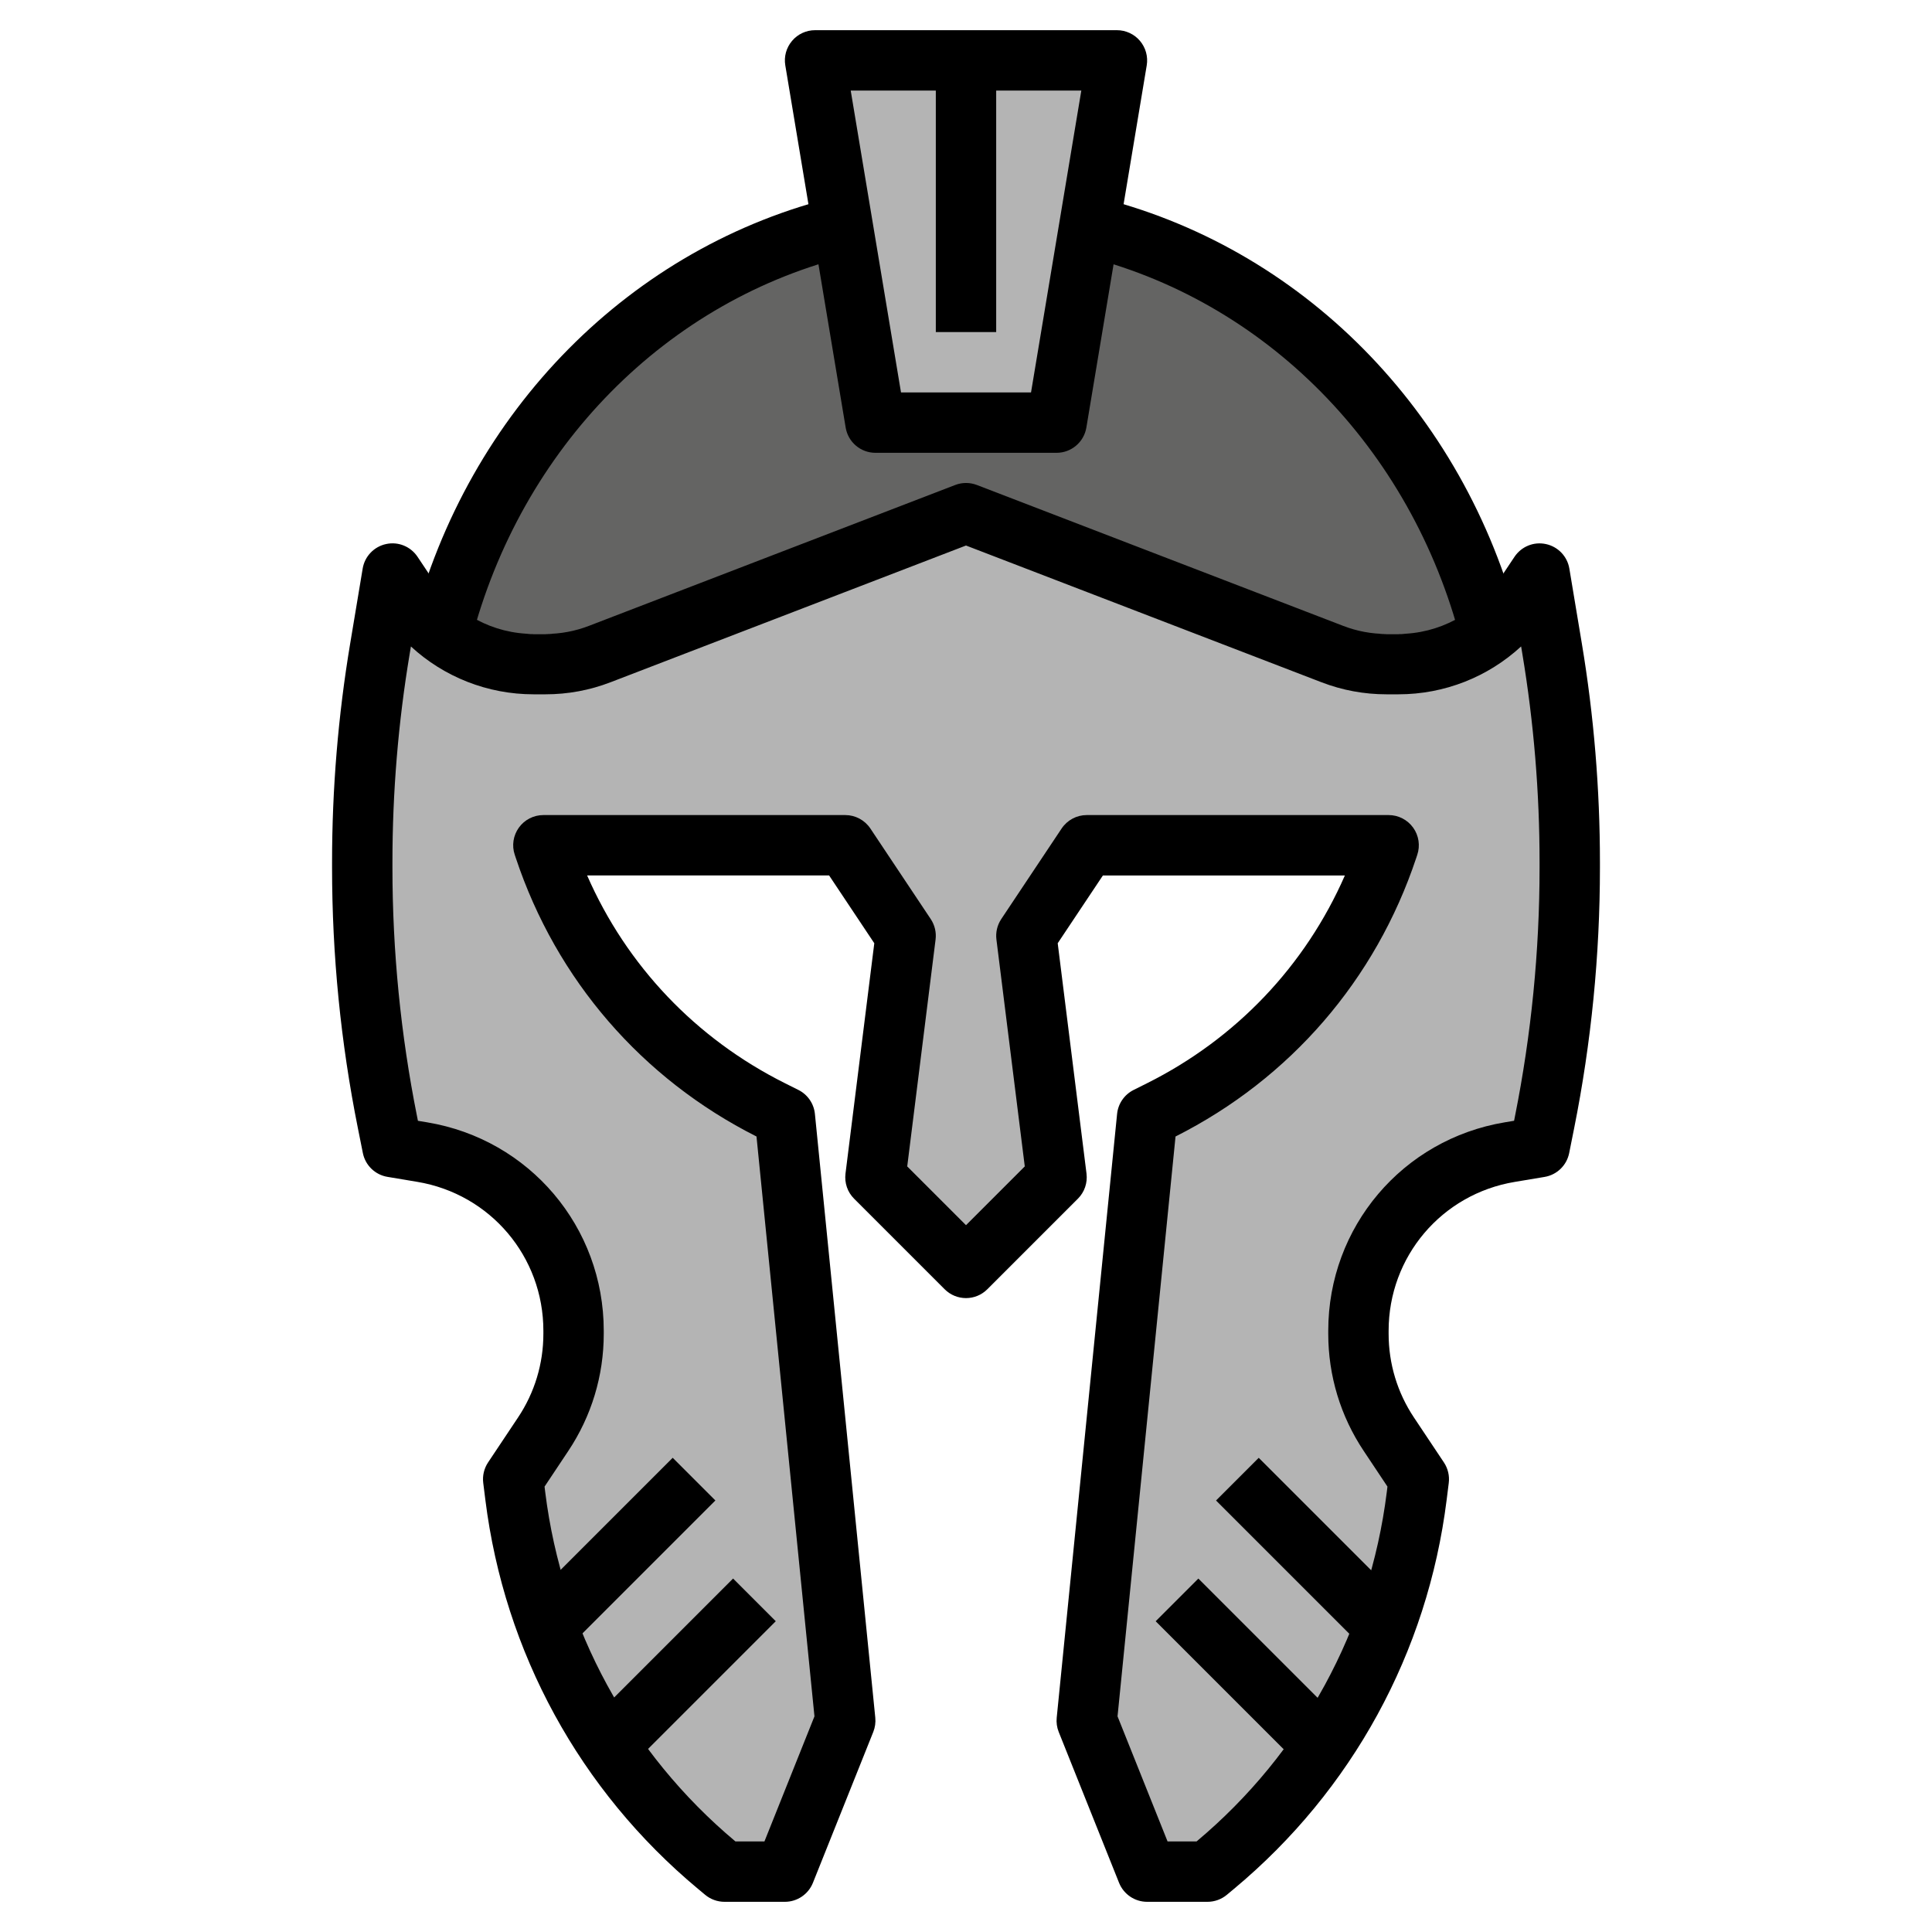
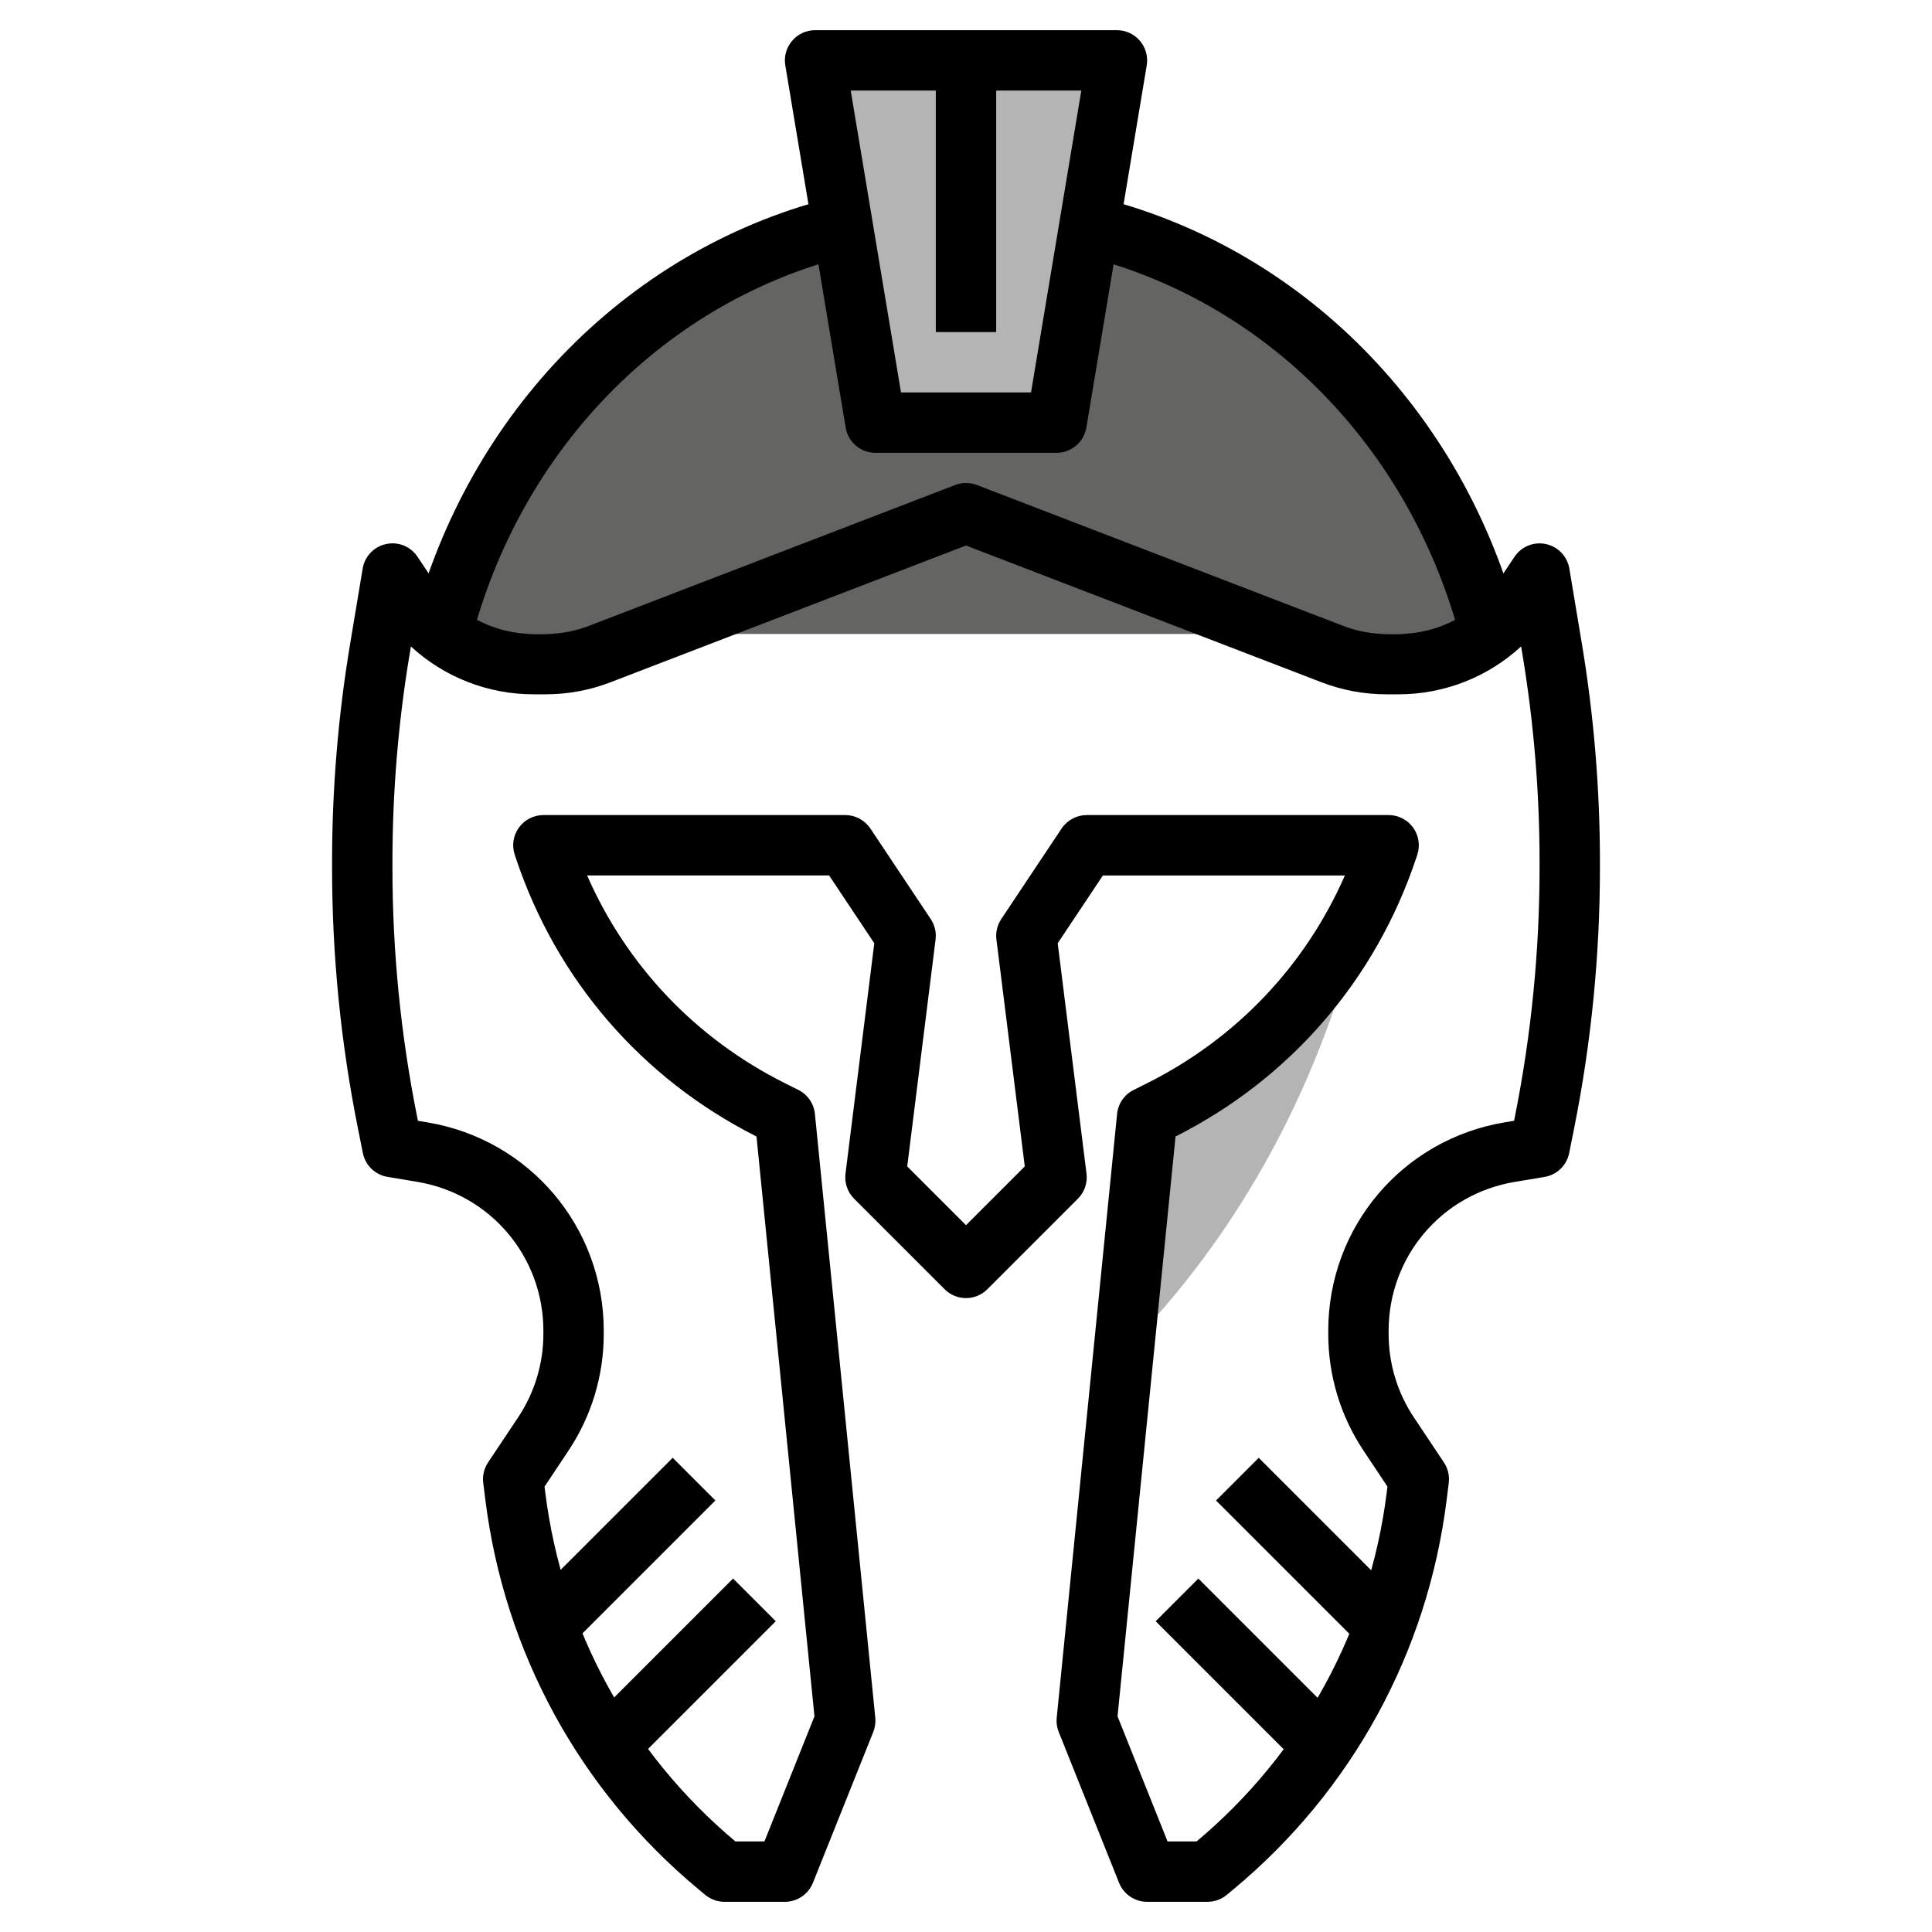
<svg xmlns="http://www.w3.org/2000/svg" id="Layer_3" enable-background="new 0 0 64 64" height="512px" viewBox="0 0 64 64" width="512px" class="hovered-paths">
  <g>
    <path d="m14.63 21c1.735-6.732 6.888-11.977 13.37-13.529h8c6.482 1.552 11.635 6.797 13.37 13.529" fill="#b8b9b3" data-original="#B8B9B3" class="hovered-path active-path" data-old_color="#b8b9b3" style="fill:#646463" />
-     <path d="m32 42 3-3-1-8 2-3h10l-.035.106c-1.258 3.774-3.964 6.894-7.522 8.673l-.443.221-2 20 2 5h2l.24-.2c3.701-3.084 6.092-7.459 6.69-12.24l.07-.56-.992-1.488c-.657-.986-1.008-2.144-1.008-3.329v-.101c0-2.933 2.12-5.436 5.014-5.918l.986-.164.165-.825c.555-2.776.835-5.601.835-8.433v-.183c0-2.368-.196-4.733-.585-7.069l-.415-2.49-.516.774c-.927 1.39-2.488 2.226-4.16 2.226h-.396c-.614 0-1.222-.113-1.795-.333l-12.133-4.667-12.133 4.667c-.573.22-1.182.333-1.795.333h-.396c-1.672 0-3.233-.836-4.16-2.226l-.516-.774-.415 2.49c-.389 2.336-.585 4.7-.585 7.069v.183c0 2.832.28 5.656.835 8.433l.165.825.986.164c2.894.483 5.014 2.986 5.014 5.919v.101c0 1.185-.351 2.343-1.008 3.328l-.992 1.488.07.56c.598 4.78 2.989 9.155 6.69 12.24l.24.2h2l2-5-2-20-.443-.221c-3.558-1.779-6.264-4.899-7.522-8.673l-.035-.106h10l2 3-1 8z" fill="#4d5d7a" data-original="#4D5D7A" class="" data-old_color="#4d5d7a" style="fill:#B4B4B4" />
-     <path d="m26 37-.443-.221c-3.558-1.779-6.264-4.899-7.522-8.673l-.035-.106h10l2 3-1 8 3 3 3-3-1-8 2-3h9.551c.29-1.783.449-3.62.449-5.5 0-.168-.009-.333-.011-.5h-.061c-.614 0-1.222-.113-1.795-.333l-12.133-4.667-12.133 4.667c-.573.22-1.182.333-1.795.333h-.396c-1.672 0-3.233-.836-4.16-2.227l-.516-.773-.415 2.49c-.389 2.336-.585 4.7-.585 7.069v.183c0 2.832.28 5.656.835 8.433l.165.825.986.164c2.894.483 5.014 2.986 5.014 5.919v.101c0 1.185-.351 2.343-1.008 3.328l-.992 1.488.07.56c.095.756.25 1.497.432 2.23.984.134 1.983.21 2.998.21 2.389 0 4.698-.388 6.89-1.099z" fill="#8892a0" data-original="#8892A0" class="" data-old_color="#8892a0" style="fill:#B4B4B4" />
    <path d="m38.443 36.779-.443.221-.776 7.759c3.806-3.83 6.623-8.94 7.941-14.755-1.44 2.912-3.783 5.305-6.722 6.775z" fill="#8892a0" data-original="#8892A0" class="" data-old_color="#8892a0" style="fill:#B4B4B4" />
    <path d="m35 14h-6l-2-12h10z" fill="#4d5d7a" data-original="#4D5D7A" class="" data-old_color="#4d5d7a" style="fill:#B4B4B4" />
    <path d="m40 63h-2c-.409 0-.776-.249-.929-.628l-2-5c-.06-.149-.082-.311-.066-.471l2-20c.034-.341.241-.642.548-.795l.442-.221c2.956-1.478 5.247-3.895 6.556-6.884h-8.016l-1.497 2.245.954 7.631c.038.306-.066.613-.285.831l-3 3c-.391.391-1.023.391-1.414 0l-3-3c-.219-.218-.323-.525-.285-.831l.954-7.631-1.497-2.246h-8.016c1.309 2.99 3.6 5.406 6.556 6.884l.442.221c.307.153.514.454.548.795l2 20c.016.16-.007.322-.066.471l-2 5c-.153.38-.52.629-.929.629h-2c-.234 0-.461-.082-.641-.232l-.24-.2c-3.909-3.257-6.41-7.833-7.041-12.884l-.07-.56c-.03-.238.027-.479.16-.679l.992-1.488c.55-.824.84-1.783.84-2.774v-.101c0-2.454-1.757-4.528-4.178-4.932l-.987-.165c-.409-.068-.734-.383-.815-.79l-.165-.825c-.568-2.832-.855-5.735-.855-8.628v-.184c0-2.418.201-4.852.599-7.233l.415-2.49c.067-.405.375-.727.776-.813.404-.088.814.082 1.042.423l.516.773c.744 1.116 1.988 1.782 3.328 1.782h.396c.494 0 .977-.09 1.436-.267l12.134-4.667c.232-.089.486-.089.719 0l12.134 4.667c.457.177.94.267 1.434.267h.396c1.34 0 2.584-.666 3.328-1.781l.516-.773c.228-.341.637-.511 1.042-.423.401.086.709.408.776.813l.415 2.49c.397 2.381.598 4.814.598 7.233v.184c0 2.893-.287 5.796-.854 8.629l-.165.825c-.081.407-.406.722-.815.79l-.986.165c-2.423.402-4.18 2.476-4.18 4.931v.101c0 .991.29 1.95.84 2.774l.992 1.488c.133.2.19.441.16.679l-.07.56c-.631 5.05-3.132 9.626-7.041 12.883l-.24.2c-.18.15-.407.232-.641.232zm-1.323-2h.961c3.497-2.93 5.733-7.035 6.3-11.564l.023-.191-.785-1.179c-.77-1.153-1.176-2.496-1.176-3.883v-.101c0-3.436 2.46-6.34 5.85-6.904l.306-.051.029-.148c.541-2.704.815-5.476.815-8.237v-.184c0-2.309-.192-4.631-.571-6.904l-.04-.24c-1.095 1.01-2.538 1.586-4.065 1.586h-.396c-.741 0-1.466-.135-2.154-.4l-11.774-4.529-11.774 4.529c-.688.265-1.413.4-2.154.4h-.396c-1.526 0-2.97-.576-4.064-1.585l-.04.24c-.38 2.272-.572 4.595-.572 6.904v.184c0 2.761.274 5.533.815 8.237l.029.148.307.051c3.389.564 5.849 3.467 5.849 6.904v.101c0 1.387-.406 2.729-1.176 3.883l-.785 1.179.023.19c.566 4.53 2.803 8.635 6.3 11.564h.961l1.657-4.144-1.92-19.208c-3.798-1.916-6.628-5.19-7.973-9.227l-.035-.105c-.103-.305-.051-.64.137-.901s.49-.415.811-.415h10c.334 0 .646.167.832.445l2 3c.133.2.19.44.16.679l-.939 7.515 1.947 1.947 1.947-1.947-.939-7.515c-.03-.238.027-.479.16-.679l2-3c.186-.278.498-.445.832-.445h10c.321 0 .623.154.812.416.188.261.239.596.137.901l-.035.105c-1.345 4.036-4.175 7.311-7.973 9.226l-1.921 19.208z" data-original="#000000" class="" data-old_color="#000000" style="fill:#000000" />
    <path d="m48.401 21.25c-1.657-6.43-6.498-11.336-12.635-12.806l.467-1.945c6.857 1.643 12.263 7.104 14.105 14.252z" data-original="#000000" class="" data-old_color="#000000" style="fill:#000000" />
    <path d="m15.599 21.25-1.938-.499c1.843-7.148 7.248-12.61 14.105-14.252l.467 1.945c-6.136 1.469-10.977 6.376-12.634 12.806z" data-original="#000000" class="" data-old_color="#000000" style="fill:#000000" />
    <path d="m35 15h-6c-.489 0-.906-.354-.986-.835l-2-12c-.049-.29.033-.586.224-.811.189-.225.468-.354.762-.354h10c.294 0 .573.129.763.354s.272.521.224.811l-2 12c-.081.481-.498.835-.987.835zm-5.153-2h4.307l1.666-10h-7.639z" data-original="#000000" class="" data-old_color="#000000" style="fill:#000000" />
    <path d="m31 2h2v9h-2z" data-original="#000000" class="" data-old_color="#000000" style="fill:#000000" />
    <path d="m18.964 54.5h7.071v2h-7.071z" transform="matrix(.707 -.707 .707 .707 -32.654 32.166)" data-original="#000000" class="" data-old_color="#000000" style="fill:#000000" />
    <path d="m16.964 50.5h7.071v2h-7.071z" transform="matrix(.707 -.707 .707 .707 -30.412 29.58)" data-original="#000000" class="" data-old_color="#000000" style="fill:#000000" />
    <path d="m40.5 51.964h2v7.071h-2z" transform="matrix(.707 -.707 .707 .707 -27.089 45.601)" data-original="#000000" class="" data-old_color="#000000" style="fill:#000000" />
    <path d="m42.5 47.964h2v7.071h-2z" transform="matrix(.707 -.707 .707 .707 -23.675 45.843)" data-original="#000000" class="" data-old_color="#000000" style="fill:#000000" />
  </g>
</svg>